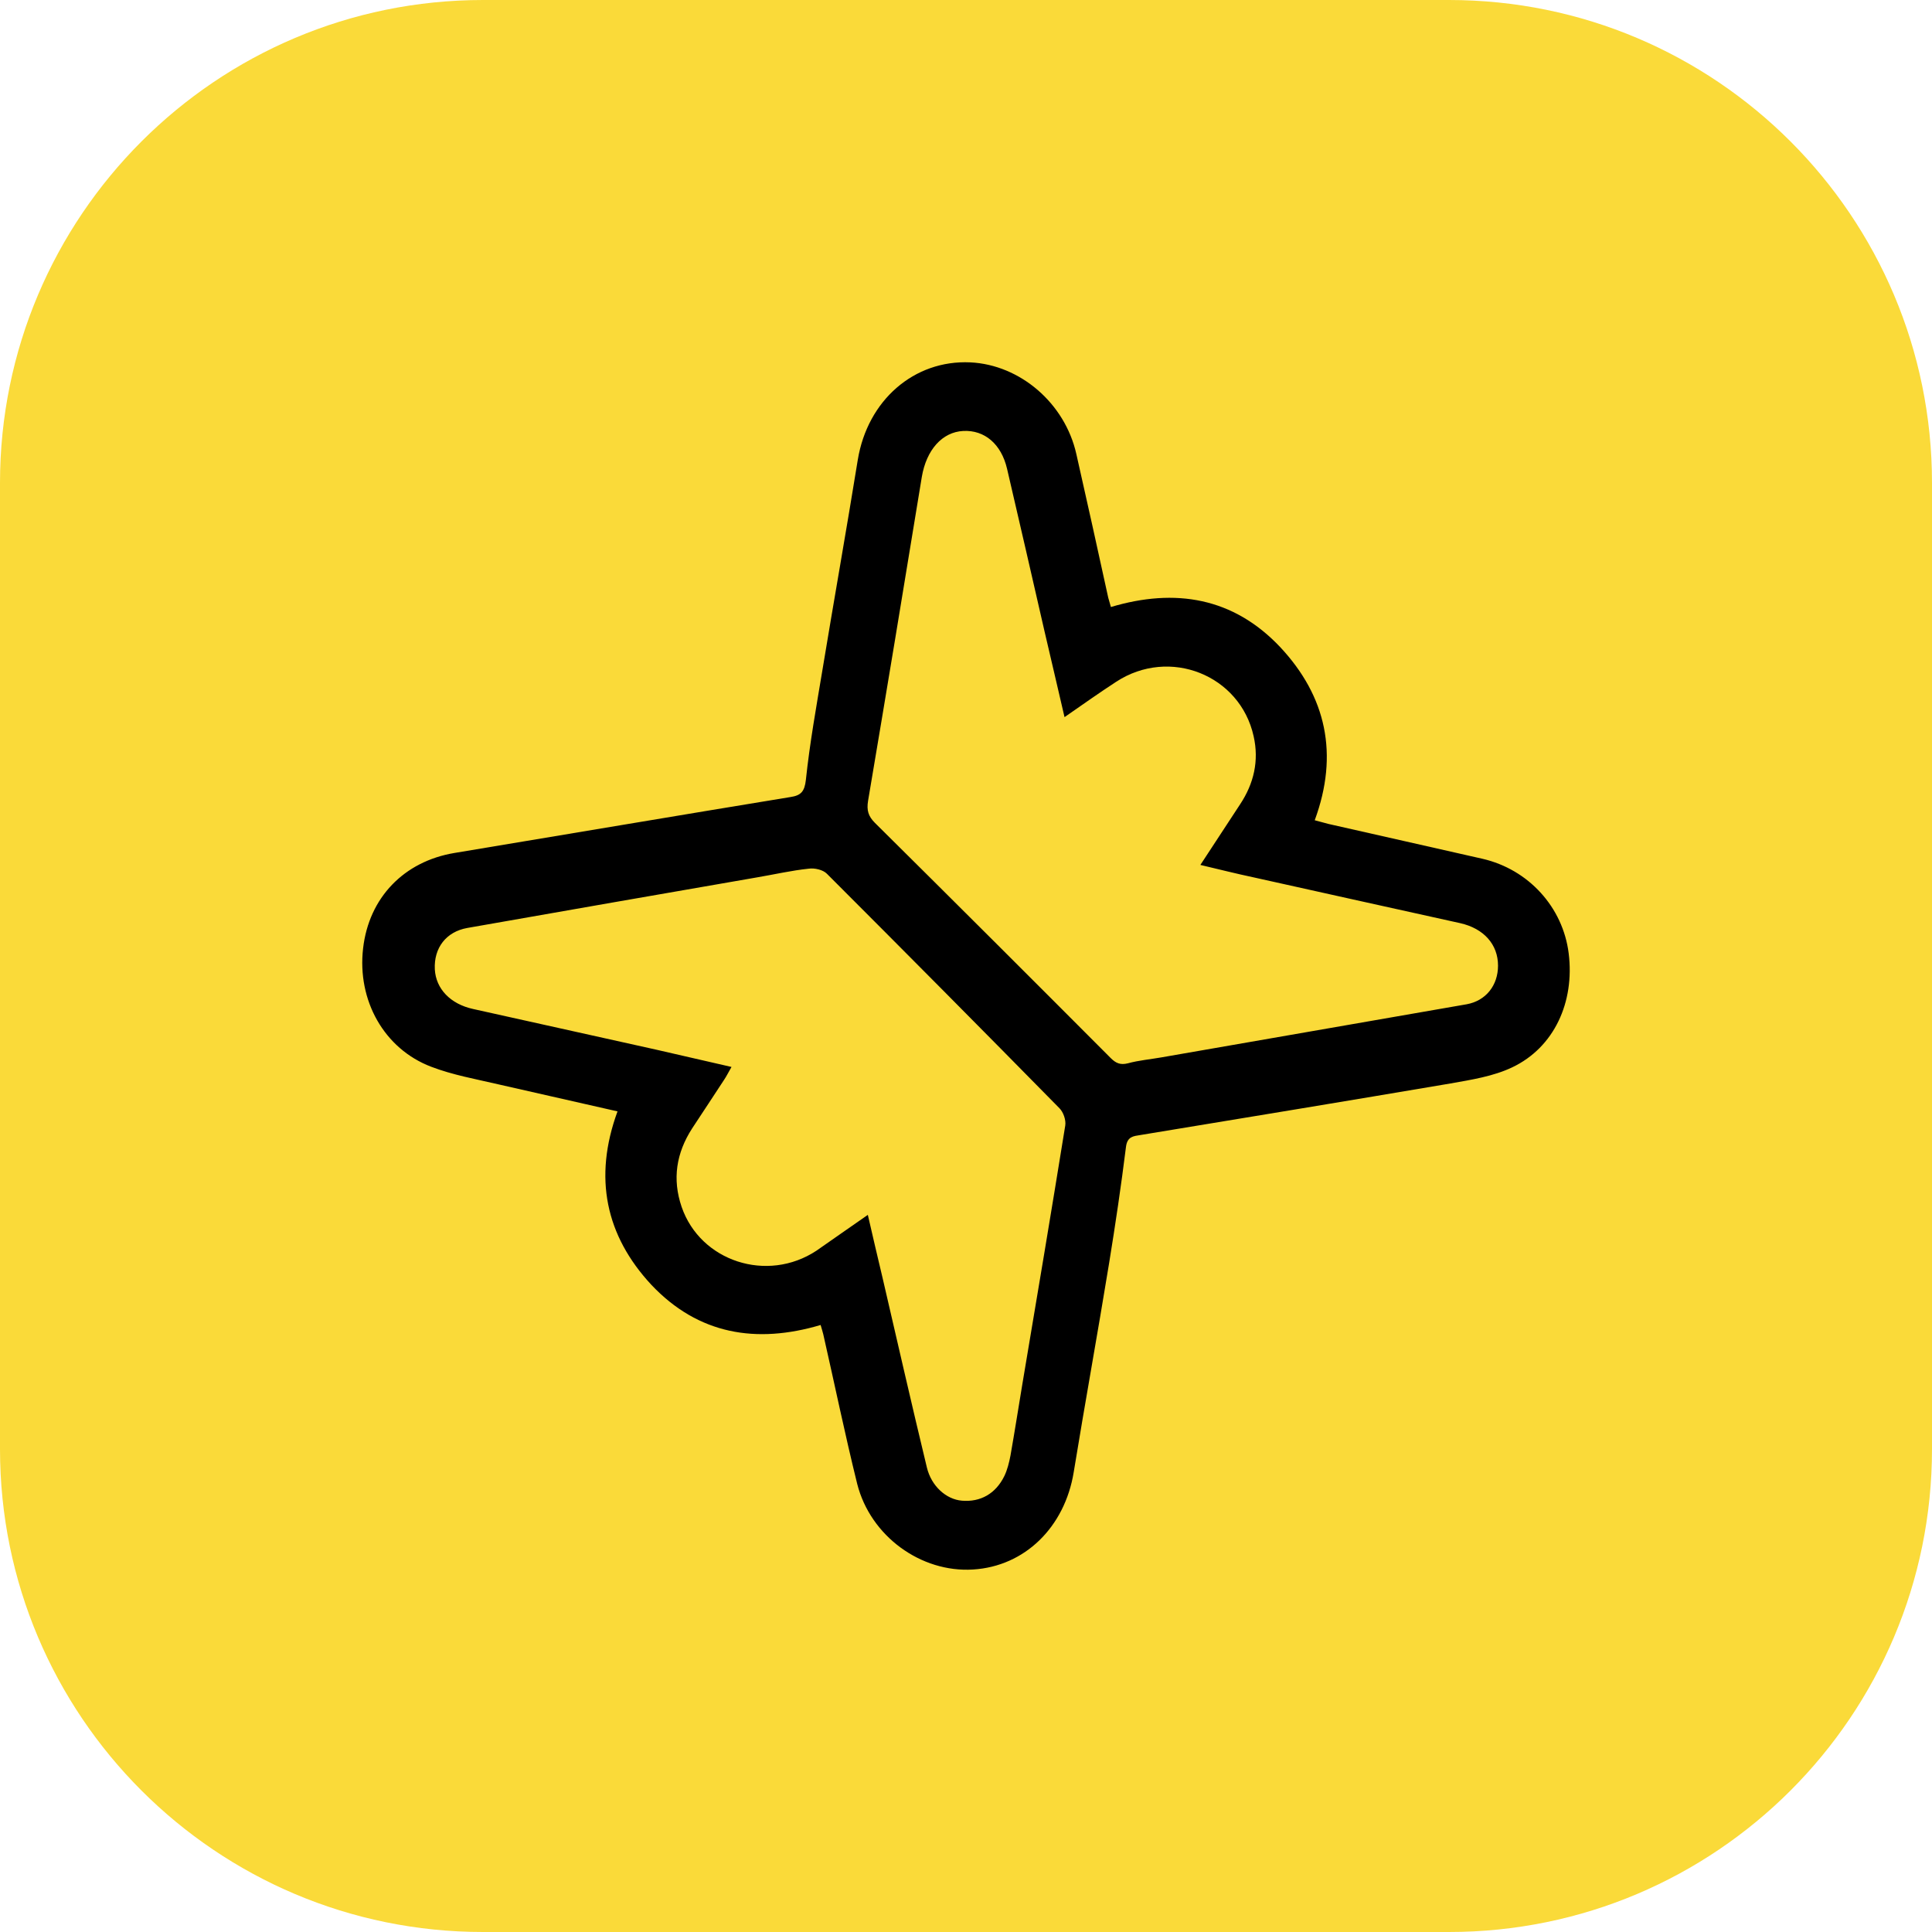
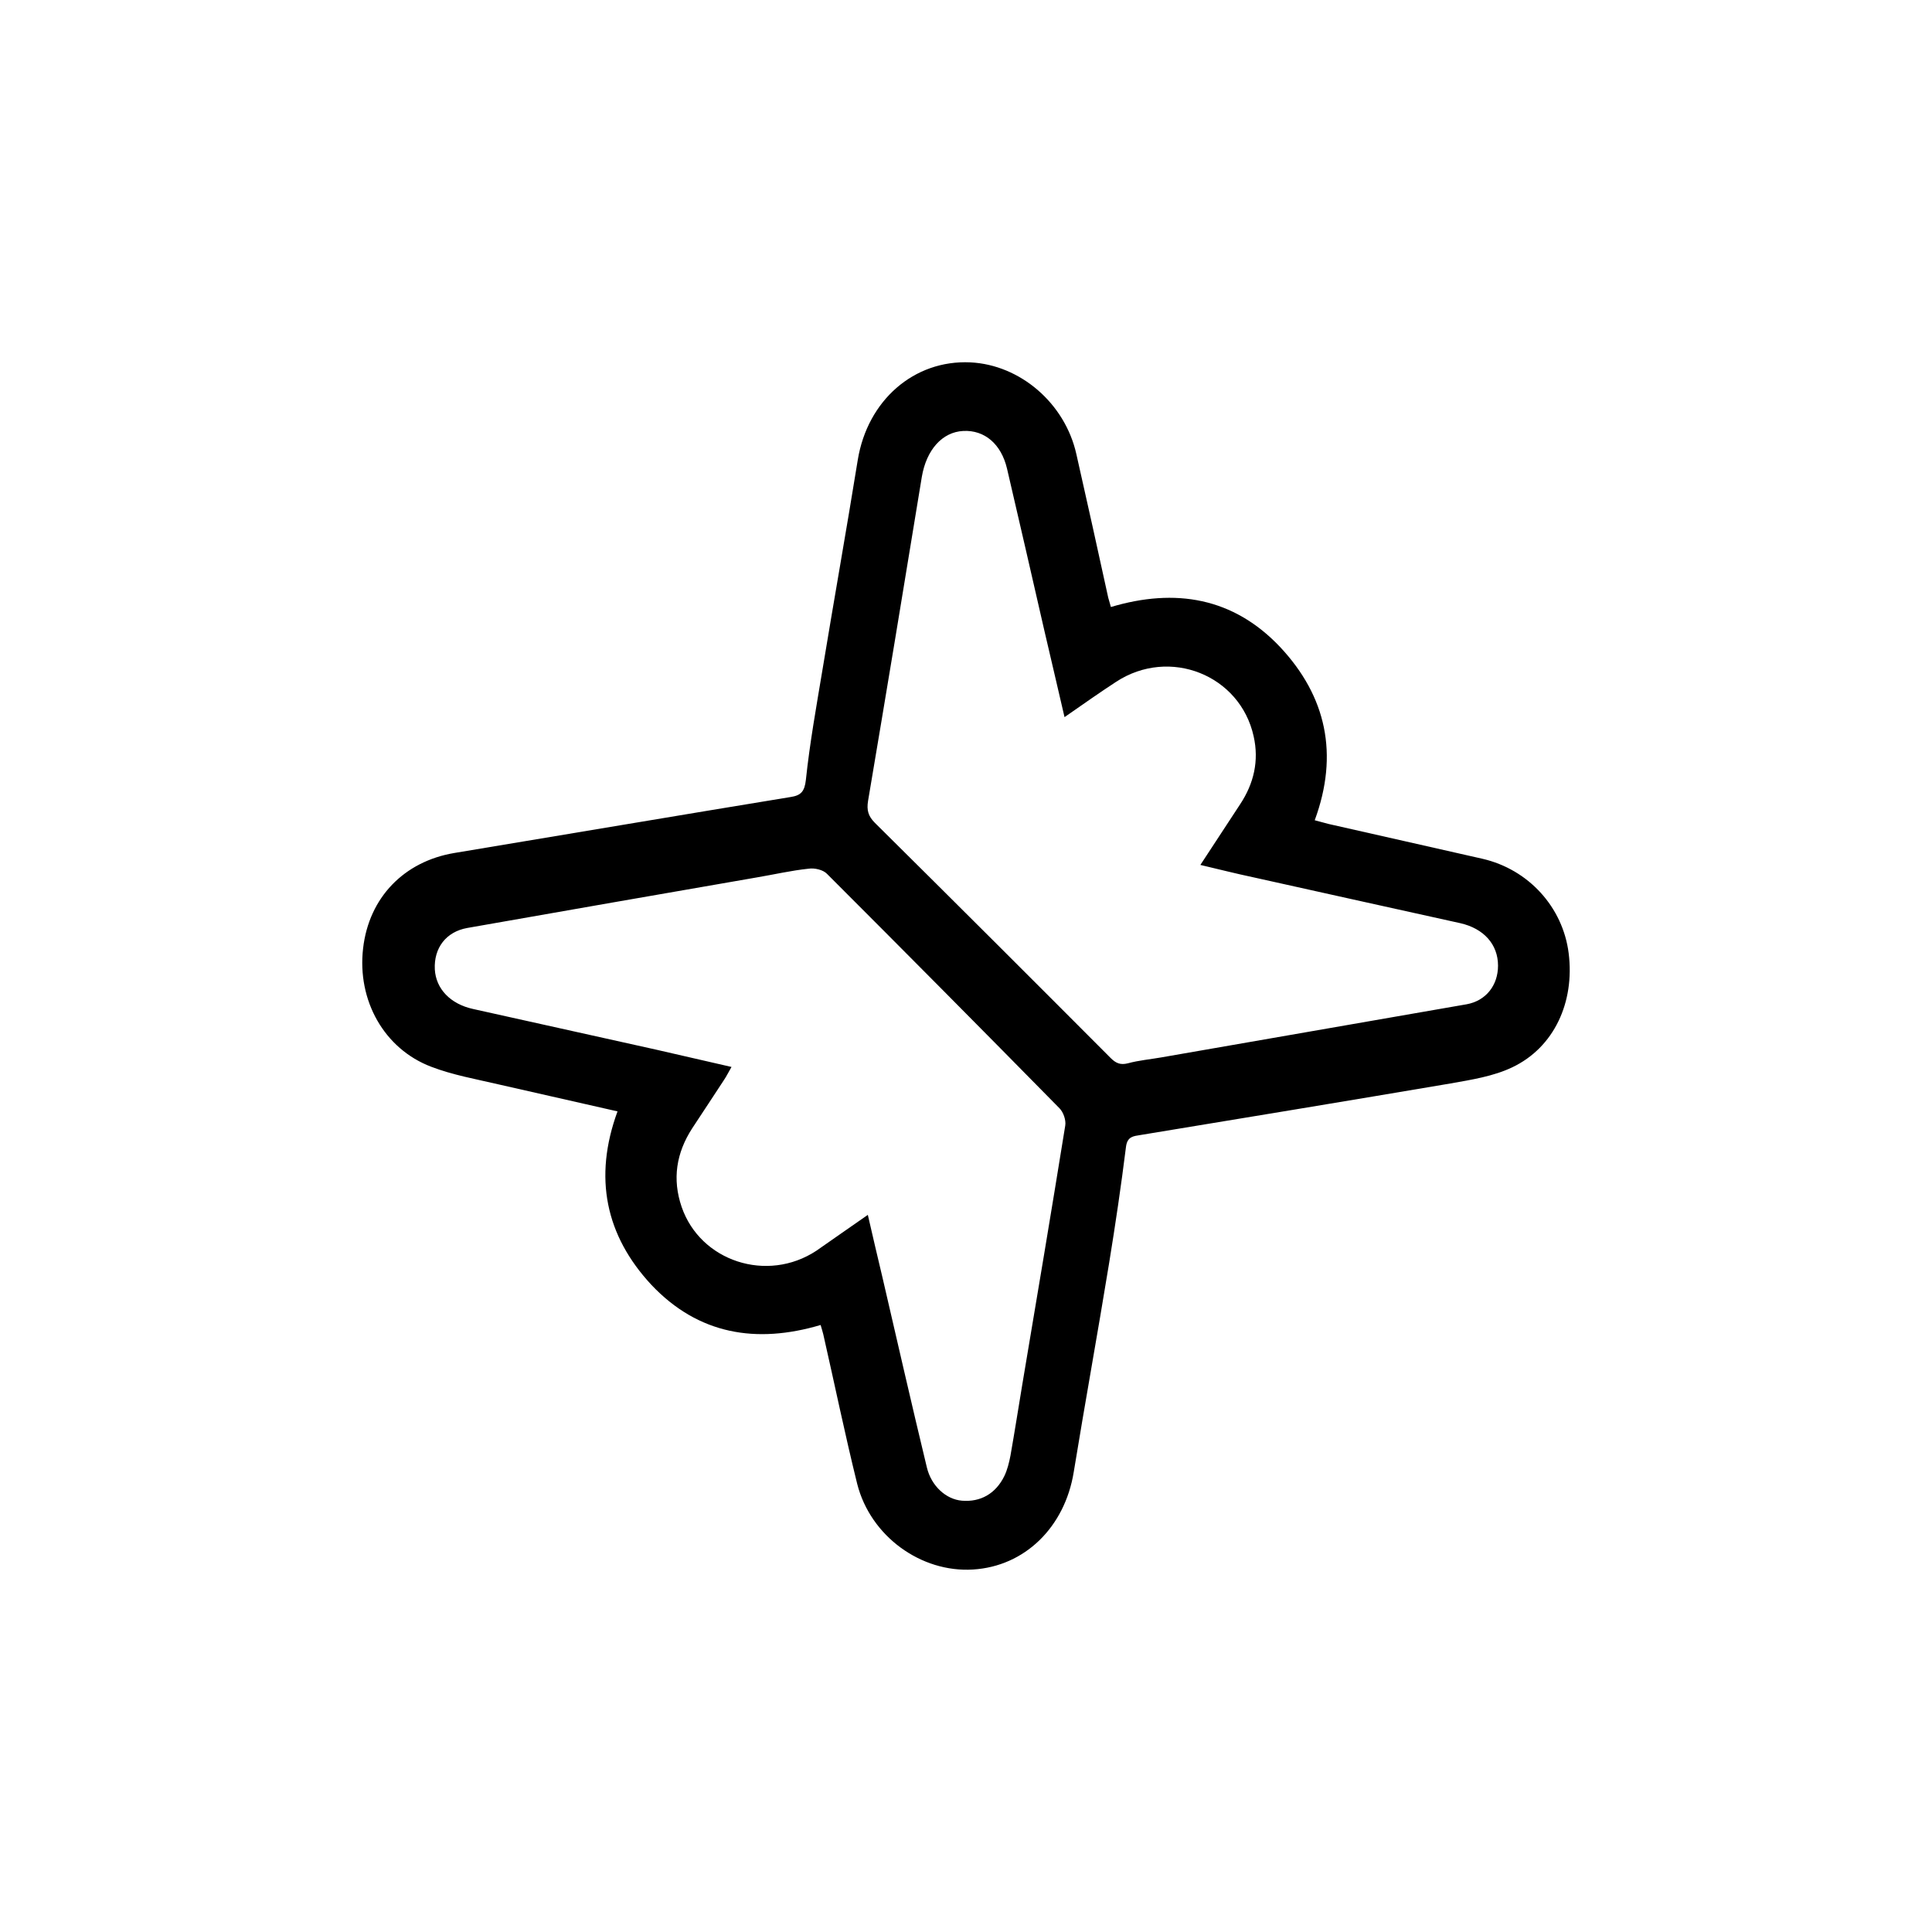
<svg xmlns="http://www.w3.org/2000/svg" version="1.1" width="16" height="16">
  <svg width="16" height="16" viewBox="0 0 16 16" fill="none">
-     <path fill="#FADA39" d="M0 12L0 4C0 1.791 1.791 0 4 0L12 0C14.209 0 16 1.791 16 4L16 12C16 14.209 14.209 16 12 16L4 16C1.791 16 0 14.209 0 12Z">
- </path>
    <path d="M5.114 9.204C4.776 9.127 4.451 9.054 4.127 8.98C3.939 8.936 3.75 8.903 3.57 8.834C3.18 8.685 2.957 8.284 3.007 7.854C3.055 7.434 3.345 7.134 3.763 7.064C4.691 6.91 5.617 6.753 6.545 6.601C6.632 6.588 6.663 6.557 6.674 6.458C6.706 6.154 6.761 5.85 6.811 5.549C6.907 4.967 7.01 4.388 7.104 3.807C7.185 3.316 7.569 2.979 8.036 3.001C8.449 3.021 8.82 3.34 8.914 3.761C9.004 4.157 9.091 4.553 9.178 4.95C9.185 4.974 9.192 4.998 9.2 5.027C9.733 4.868 10.214 4.948 10.602 5.359C10.984 5.767 11.089 6.247 10.888 6.793C10.932 6.804 10.967 6.815 11.004 6.824C11.428 6.921 11.854 7.015 12.277 7.112C12.659 7.2 12.943 7.513 12.991 7.894C13.042 8.299 12.871 8.674 12.524 8.839C12.367 8.914 12.185 8.942 12.011 8.973C11.155 9.118 10.299 9.259 9.443 9.4C9.388 9.409 9.336 9.411 9.325 9.497C9.285 9.819 9.237 10.142 9.185 10.462C9.091 11.039 8.986 11.616 8.892 12.192C8.818 12.646 8.488 12.972 8.058 12.998C7.628 13.025 7.209 12.723 7.099 12.289C6.997 11.877 6.912 11.463 6.818 11.05C6.811 11.025 6.805 11.001 6.796 10.973C6.263 11.131 5.783 11.052 5.394 10.64C5.016 10.233 4.913 9.753 5.114 9.204ZM7.187 10.061C7.23 10.248 7.268 10.411 7.307 10.574C7.429 11.1 7.549 11.627 7.676 12.153C7.713 12.307 7.835 12.417 7.966 12.428C8.119 12.441 8.246 12.371 8.318 12.223C8.342 12.173 8.357 12.113 8.368 12.056C8.403 11.858 8.434 11.659 8.467 11.461C8.587 10.748 8.707 10.034 8.822 9.321C8.829 9.277 8.807 9.211 8.774 9.178C8.135 8.528 7.493 7.881 6.848 7.236C6.816 7.203 6.746 7.187 6.698 7.194C6.553 7.209 6.412 7.242 6.27 7.266C5.47 7.405 4.669 7.544 3.87 7.685C3.695 7.716 3.592 7.85 3.601 8.028C3.61 8.189 3.73 8.315 3.918 8.356C4.424 8.469 4.931 8.581 5.435 8.693C5.638 8.74 5.842 8.786 6.058 8.836C6.032 8.881 6.016 8.914 5.997 8.942C5.909 9.077 5.82 9.211 5.732 9.345C5.601 9.548 5.566 9.764 5.645 9.995C5.8 10.446 6.353 10.627 6.761 10.358C6.899 10.263 7.034 10.166 7.187 10.061ZM8.816 5.939C8.757 5.688 8.705 5.459 8.65 5.227C8.547 4.778 8.445 4.331 8.34 3.882C8.292 3.677 8.154 3.56 7.977 3.569C7.803 3.578 7.672 3.725 7.634 3.95C7.488 4.844 7.34 5.738 7.189 6.632C7.176 6.711 7.191 6.76 7.246 6.815C7.899 7.462 8.55 8.112 9.198 8.762C9.242 8.806 9.279 8.821 9.34 8.806C9.432 8.781 9.526 8.773 9.617 8.757C10.46 8.61 11.303 8.464 12.146 8.317C12.306 8.288 12.406 8.16 12.406 7.997C12.406 7.821 12.288 7.689 12.092 7.645C11.522 7.52 10.952 7.392 10.382 7.266C10.24 7.236 10.098 7.2 9.941 7.163C10.059 6.982 10.165 6.822 10.27 6.661C10.384 6.489 10.428 6.3 10.382 6.097C10.27 5.591 9.687 5.357 9.244 5.646C9.109 5.734 8.971 5.831 8.816 5.939Z" fill="#000000">
</path>
  </svg>
  <style>@media (prefers-color-scheme: light) { :root { filter: none; } }
@media (prefers-color-scheme: dark) { :root { filter: none; } }
</style>
</svg>